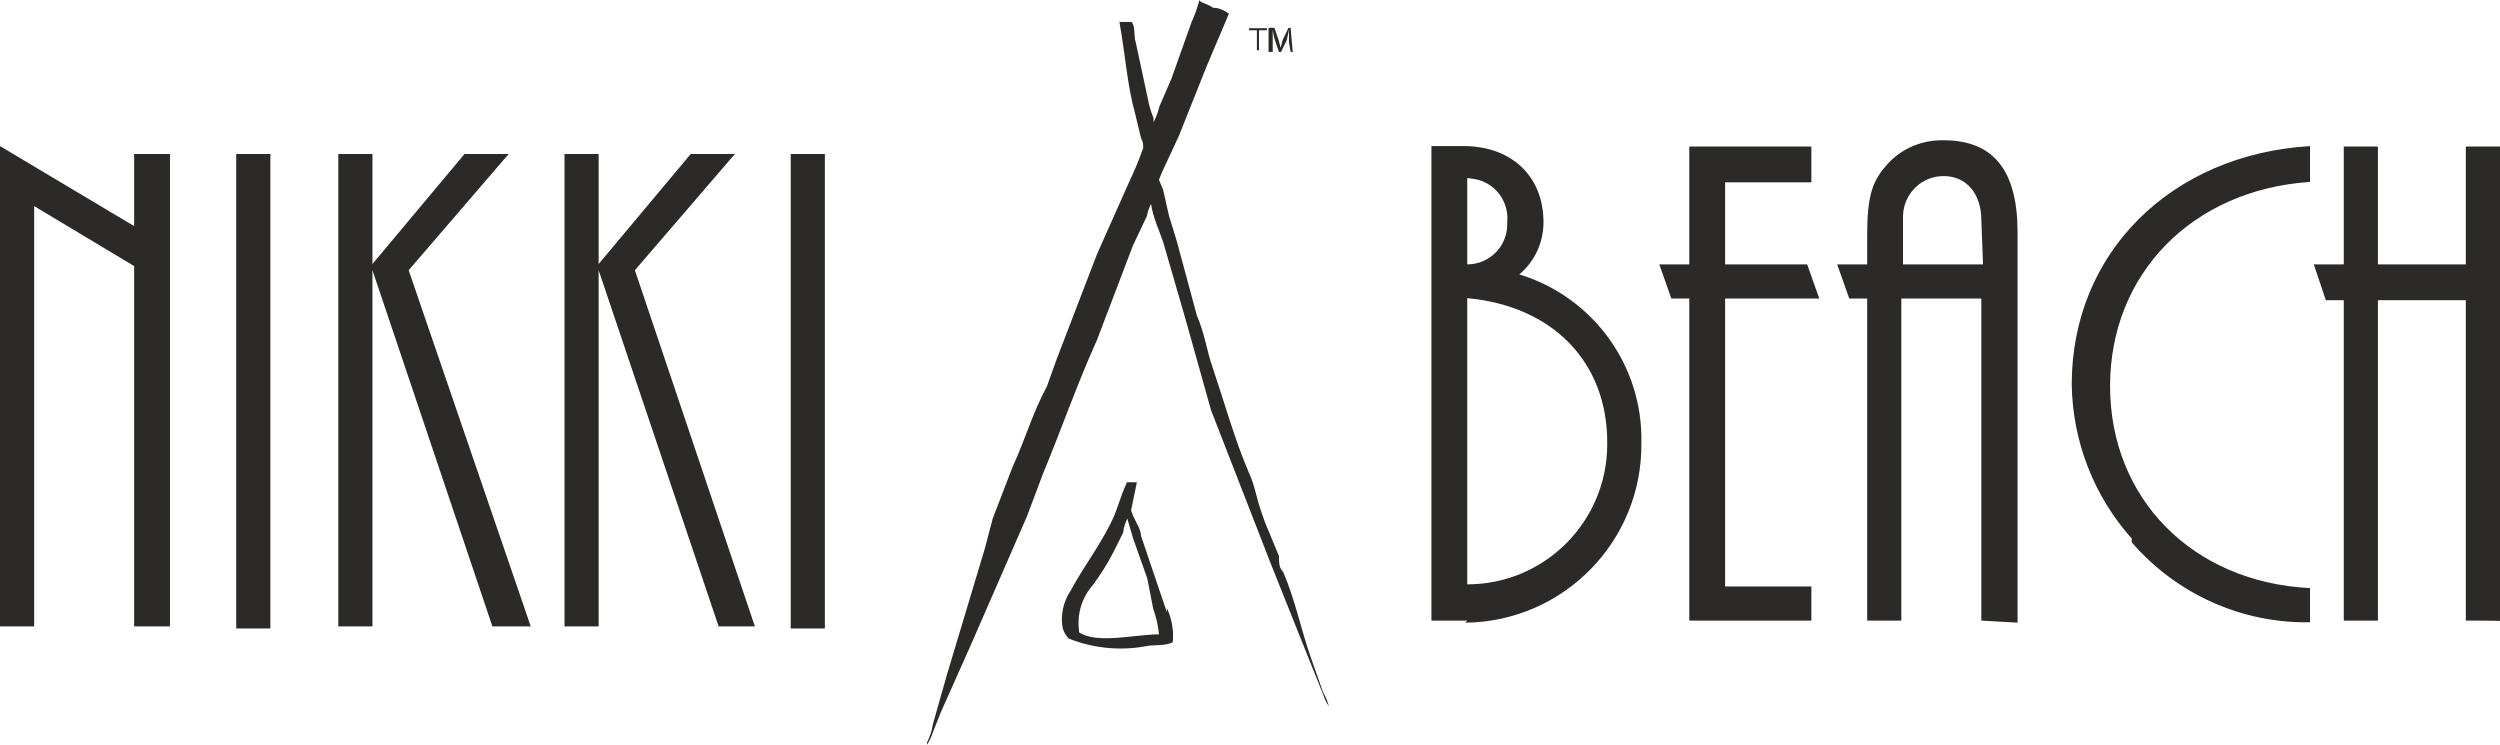
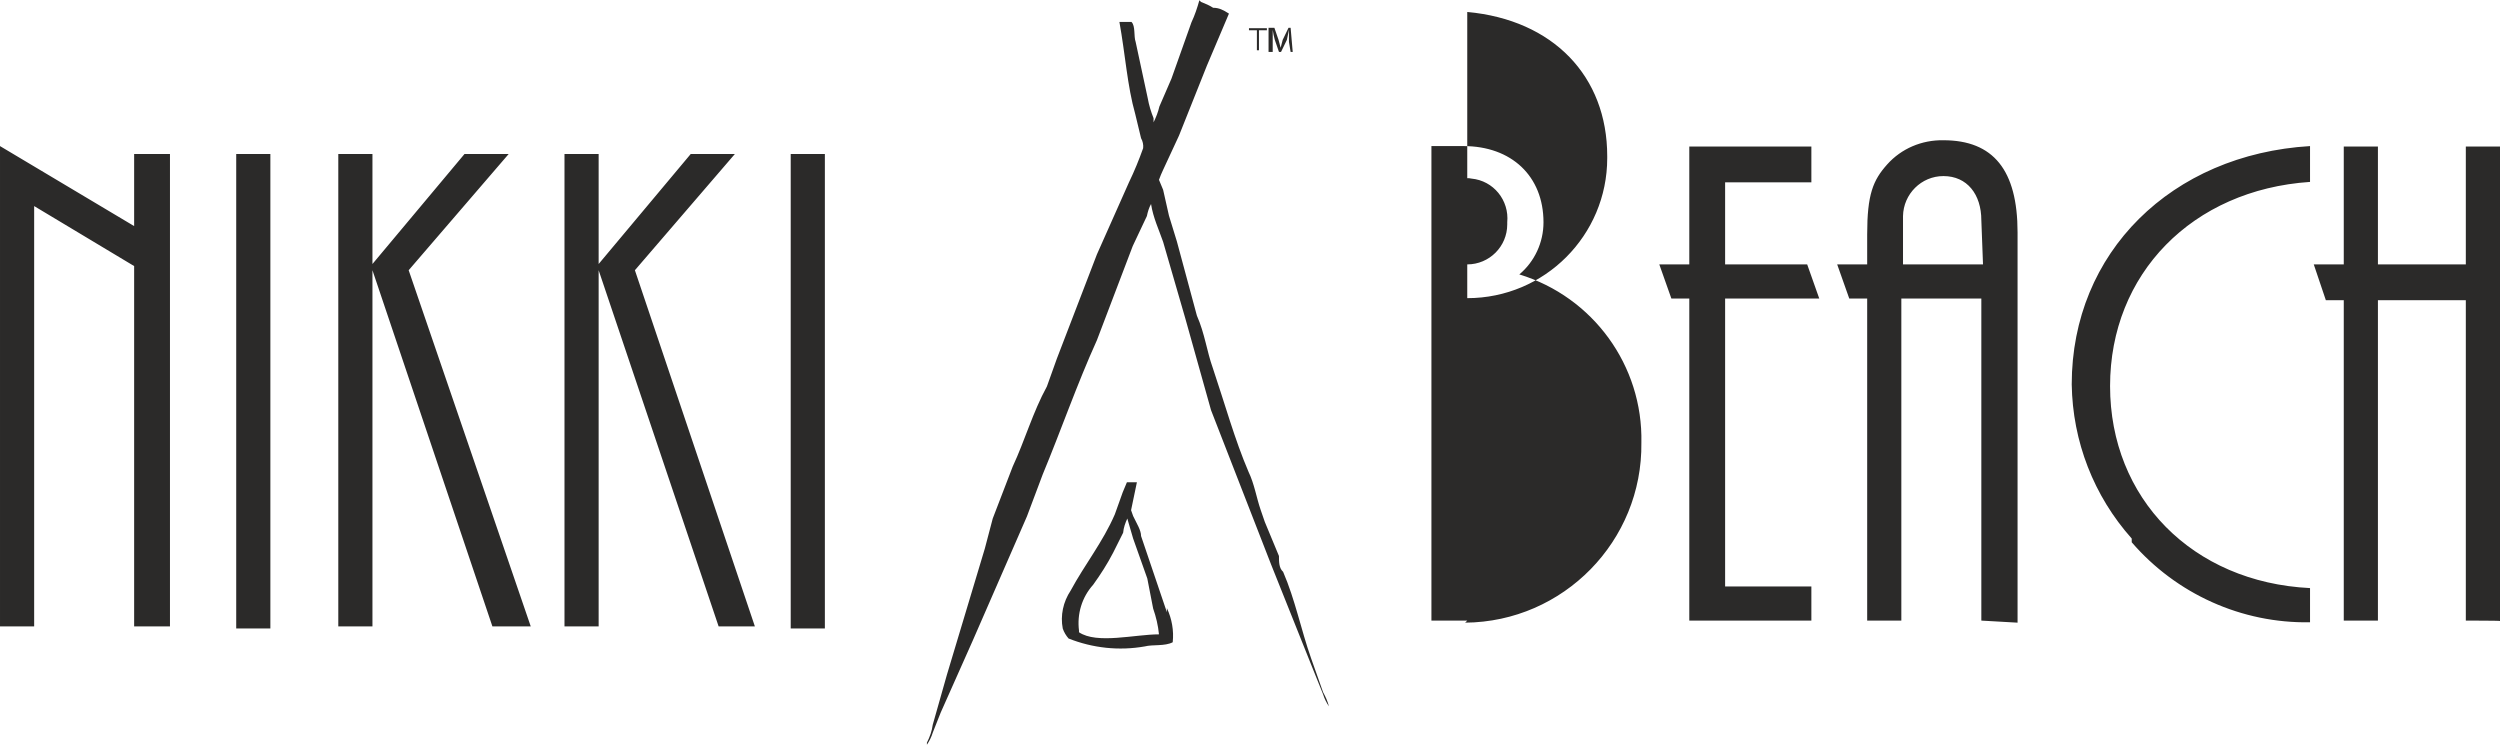
<svg xmlns="http://www.w3.org/2000/svg" xml:space="preserve" width="1000px" height="298px" version="1.1" style="shape-rendering:geometricPrecision; text-rendering:geometricPrecision; image-rendering:optimizeQuality; fill-rule:evenodd; clip-rule:evenodd" viewBox="0 0 1003.44 298.8">
  <defs>
    <style type="text/css"> .fil0 {fill:#2B2A29;fill-rule:nonzero} </style>
  </defs>
  <g id="Layer_x0020_1">
    <g>
-       <path class="fil0" d="M588.92 119.56l0 114.87c31.1,0 56.18,-25.25 56.18,-56.18 0,-0.34 0,-0.5 0,-0.84 0,-32.1 -21.74,-54.68 -56.18,-57.85l0 0zm0 -48.16l0 34.61c8.86,0 16.05,-7.19 16.05,-16.05 0,-0.33 0,-0.5 0,-0.84 0.84,-8.86 -5.52,-16.72 -14.38,-17.55 -0.67,-0.17 -1.17,-0.17 -1.67,-0.17l0 0zm0 177.58l-14.38 0 0 -190.46 12.87 0c19.23,0 32.11,12.04 32.11,30.6 0,8.03 -3.51,15.72 -9.7,20.91 29.6,9.03 49.66,36.61 48.99,67.55 0.5,39.46 -31.27,71.9 -70.73,72.23 0,0 0,0 0,0l0.84 -0.83zm103.5 -129.42l0 115.71 34.62 0 0 13.71 -49 0 0 -129.26 -7.19 0 -4.85 -13.71 12.04 0 0 -47.32 49 0 0 14.38 -34.62 0 0 32.94 32.94 0 4.85 13.71 -37.79 0 0 -0.16zm102.84 -31.27c0,-10.37 -5.69,-17.73 -15.22,-17.73 -8.86,0 -16.05,7.19 -16.22,16.06 0,0.5 0,1.17 0,1.67l0 17.72 32.11 0 -0.67 -17.72zm0 160.69l0 -129.26 -32.11 0 0 129.26 -13.71 0 0 -129.26 -7.19 0 -4.85 -13.71 12.04 0 0 -12.04c0,-16.05 2.34,-21.73 8.03,-28.09 5.68,-6.35 13.88,-9.86 22.57,-9.7 20.07,0 29.76,12.04 29.76,36.96l0 156.67 -14.54 -0.83zm60.36 -32.94c-15.22,-17.06 -23.74,-38.96 -24.08,-61.87 0,-53.01 40.13,-92.3 95.65,-95.65l0 14.38c-47.32,3.18 -80.26,36.96 -80.26,81.94 0,44.98 32.94,78.75 80.26,81.09l0 13.72c-27.43,0.5 -53.68,-11.37 -71.57,-32.11l0 -1.5zm134.1 32.94l0 -128.59 -35.28 0 0 128.59 -13.71 0 0 -128.59 -7.19 0 -4.85 -14.38 12.04 0 0 -47.32 13.71 0 0 47.32 35.28 0 0 -47.32 13.72 0 0 190.45c0,-0.16 -13.72,-0.16 -13.72,-0.16zm-935.88 2.34l0 -144.64 -40.13 -24.08 0 168.72 -13.71 0 0 -192.8 53.84 32.11 0 -28.93 14.38 0 0 189.62 -14.38 0zm40.97 -189.62l13.71 0 0 190.45 -13.71 0 0 -190.45zm102.83 189.62l-48.15 -142.97 0 142.97 -13.71 0 0 -189.62 13.71 0 0 44.15 36.95 -44.15 17.73 0 -40.14 46.65 49 142.97c0,0 -15.39,0 -15.39,0zm90.8 0l-48.16 -142.97 0 142.97 -13.71 0 0 -189.62 13.71 0 0 44.15 36.96 -44.15 17.72 0 -40.13 46.65 48.16 142.97 -14.55 0zm28.93 -189.62l13.71 0 0 190.45 -13.71 0 0 -190.45zm164.7 -61.03c1.67,0.67 3.34,1.34 4.85,2.34 2.34,0 4.01,0.84 6.35,2.34l-8.86 20.9 -11.2 28.09 -6.36 13.71c-0.66,1.34 -1.17,2.68 -1.67,4.02l1.67 4.01 2.34 10.37 3.18 10.36 8.03 29.77c3.17,7.19 4.01,14.38 6.35,20.9 4.85,14.38 8.86,28.93 14.38,41.8 2.34,4.85 3.18,10.37 4.85,15.22l1.67 4.85 5.69 13.71c0,2.34 0,4.85 1.67,6.35 4.85,11.21 7.19,23.24 11.2,34.62l4.85 13.71c1.01,1.84 1.84,3.68 2.34,5.68 -1,-1.5 -1.84,-3.18 -2.34,-4.85l-4.85 -12.04 -16.05 -40.13 -24.08 -61.87 -10.36 -36.95 -8.87 -30.6c-1.67,-4.85 -4.01,-9.7 -4.85,-15.21 -0.83,1.5 -1.33,3.17 -1.67,4.84l-5.68 12.04 -14.38 37.79c-8.03,17.73 -14.38,36.12 -21.74,53.84l-6.35 16.89 -21.74 49.83 -12.88 28.93 -3.18 8.03c-0.5,1.67 -1.33,3.34 -2.34,4.84l0 -0.83c1.18,-2.34 2.01,-4.68 2.34,-7.19l5.69 -20.07 15.22 -50.66 3.17 -12.04 8.03 -20.9c4.85,-10.37 8.03,-21.74 13.71,-32.11l4.01 -11.2 16.06 -41.8 12.87 -28.93c2.18,-4.51 4.02,-9.03 5.69,-13.71 0.16,-1.34 -0.17,-2.84 -0.84,-4.01l-2.34 -9.7c-3.18,-11.21 -4.01,-24.08 -6.35,-36.96l4.85 0.01c1.67,1.67 0.83,5.68 1.67,8.02l4.85 22.58c0.5,2.84 1.33,5.51 2.34,8.02l0 1.67c1,-2 1.84,-4.18 2.34,-6.35l4.85 -11.2 8.02 -22.58c1.34,-2.84 2.34,-5.85 3.18,-8.86l0.67 0.67zm-48.99 252.32c-0.84,-6.69 1.17,-13.38 5.68,-18.39 3.01,-4.18 5.69,-8.36 8.03,-12.88l4.01 -8.02c0.17,-2.01 0.84,-3.85 1.67,-5.69l2.34 8.03 5.69 16.05 2.34 12.04c1.17,3.34 2.01,6.85 2.34,10.37 -9.7,0 -24.91,4.01 -32.1,-0.84l0 -0.67zm35.28 -7.36l-10.37 -30.6c0,-2.34 -1.67,-4.85 -3.18,-8.02l-0.83 -2.34 2.34 -11.21 -4.01 0 -1.68 4.02 -3.17 8.86c-4.85,11.2 -12.04,20.06 -17.73,30.6 -3.01,4.51 -4.18,10.03 -3.17,15.21 0.5,1.51 1.33,2.85 2.34,4.02 9.69,3.84 20.23,5.01 30.6,3.17 3.17,-0.83 8.02,0 11.2,-1.67 0.5,-4.68 -0.33,-9.36 -2.34,-13.71l0 1.67zm36.12 -233.59l-3.18 0 0 -0.84 7.19 0 0 0.84 -3.18 0 0 8.03 -0.83 0 0 -8.03zm12.87 4.68l0 -4.85 -0.83 4.01 -2.35 4.85 -0.83 0 -1.67 -4.84c-0.34,-1.34 -0.67,-2.68 -0.84,-4.02l0 8.87 -1.67 -0.01 0 -9.69 2.34 0 1.67 4.84 0.84 3.18 0.83 -3.18 2.34 -4.84 0.84 0 0.84 9.69 -0.84 0 -0.67 -4.01z" />
+       <path class="fil0" d="M588.92 119.56c31.1,0 56.18,-25.25 56.18,-56.18 0,-0.34 0,-0.5 0,-0.84 0,-32.1 -21.74,-54.68 -56.18,-57.85l0 0zm0 -48.16l0 34.61c8.86,0 16.05,-7.19 16.05,-16.05 0,-0.33 0,-0.5 0,-0.84 0.84,-8.86 -5.52,-16.72 -14.38,-17.55 -0.67,-0.17 -1.17,-0.17 -1.67,-0.17l0 0zm0 177.58l-14.38 0 0 -190.46 12.87 0c19.23,0 32.11,12.04 32.11,30.6 0,8.03 -3.51,15.72 -9.7,20.91 29.6,9.03 49.66,36.61 48.99,67.55 0.5,39.46 -31.27,71.9 -70.73,72.23 0,0 0,0 0,0l0.84 -0.83zm103.5 -129.42l0 115.71 34.62 0 0 13.71 -49 0 0 -129.26 -7.19 0 -4.85 -13.71 12.04 0 0 -47.32 49 0 0 14.38 -34.62 0 0 32.94 32.94 0 4.85 13.71 -37.79 0 0 -0.16zm102.84 -31.27c0,-10.37 -5.69,-17.73 -15.22,-17.73 -8.86,0 -16.05,7.19 -16.22,16.06 0,0.5 0,1.17 0,1.67l0 17.72 32.11 0 -0.67 -17.72zm0 160.69l0 -129.26 -32.11 0 0 129.26 -13.71 0 0 -129.26 -7.19 0 -4.85 -13.71 12.04 0 0 -12.04c0,-16.05 2.34,-21.73 8.03,-28.09 5.68,-6.35 13.88,-9.86 22.57,-9.7 20.07,0 29.76,12.04 29.76,36.96l0 156.67 -14.54 -0.83zm60.36 -32.94c-15.22,-17.06 -23.74,-38.96 -24.08,-61.87 0,-53.01 40.13,-92.3 95.65,-95.65l0 14.38c-47.32,3.18 -80.26,36.96 -80.26,81.94 0,44.98 32.94,78.75 80.26,81.09l0 13.72c-27.43,0.5 -53.68,-11.37 -71.57,-32.11l0 -1.5zm134.1 32.94l0 -128.59 -35.28 0 0 128.59 -13.71 0 0 -128.59 -7.19 0 -4.85 -14.38 12.04 0 0 -47.32 13.71 0 0 47.32 35.28 0 0 -47.32 13.72 0 0 190.45c0,-0.16 -13.72,-0.16 -13.72,-0.16zm-935.88 2.34l0 -144.64 -40.13 -24.08 0 168.72 -13.71 0 0 -192.8 53.84 32.11 0 -28.93 14.38 0 0 189.62 -14.38 0zm40.97 -189.62l13.71 0 0 190.45 -13.71 0 0 -190.45zm102.83 189.62l-48.15 -142.97 0 142.97 -13.71 0 0 -189.62 13.71 0 0 44.15 36.95 -44.15 17.73 0 -40.14 46.65 49 142.97c0,0 -15.39,0 -15.39,0zm90.8 0l-48.16 -142.97 0 142.97 -13.71 0 0 -189.62 13.71 0 0 44.15 36.96 -44.15 17.72 0 -40.13 46.65 48.16 142.97 -14.55 0zm28.93 -189.62l13.71 0 0 190.45 -13.71 0 0 -190.45zm164.7 -61.03c1.67,0.67 3.34,1.34 4.85,2.34 2.34,0 4.01,0.84 6.35,2.34l-8.86 20.9 -11.2 28.09 -6.36 13.71c-0.66,1.34 -1.17,2.68 -1.67,4.02l1.67 4.01 2.34 10.37 3.18 10.36 8.03 29.77c3.17,7.19 4.01,14.38 6.35,20.9 4.85,14.38 8.86,28.93 14.38,41.8 2.34,4.85 3.18,10.37 4.85,15.22l1.67 4.85 5.69 13.71c0,2.34 0,4.85 1.67,6.35 4.85,11.21 7.19,23.24 11.2,34.62l4.85 13.71c1.01,1.84 1.84,3.68 2.34,5.68 -1,-1.5 -1.84,-3.18 -2.34,-4.85l-4.85 -12.04 -16.05 -40.13 -24.08 -61.87 -10.36 -36.95 -8.87 -30.6c-1.67,-4.85 -4.01,-9.7 -4.85,-15.21 -0.83,1.5 -1.33,3.17 -1.67,4.84l-5.68 12.04 -14.38 37.79c-8.03,17.73 -14.38,36.12 -21.74,53.84l-6.35 16.89 -21.74 49.83 -12.88 28.93 -3.18 8.03c-0.5,1.67 -1.33,3.34 -2.34,4.84l0 -0.83c1.18,-2.34 2.01,-4.68 2.34,-7.19l5.69 -20.07 15.22 -50.66 3.17 -12.04 8.03 -20.9c4.85,-10.37 8.03,-21.74 13.71,-32.11l4.01 -11.2 16.06 -41.8 12.87 -28.93c2.18,-4.51 4.02,-9.03 5.69,-13.71 0.16,-1.34 -0.17,-2.84 -0.84,-4.01l-2.34 -9.7c-3.18,-11.21 -4.01,-24.08 -6.35,-36.96l4.85 0.01c1.67,1.67 0.83,5.68 1.67,8.02l4.85 22.58c0.5,2.84 1.33,5.51 2.34,8.02l0 1.67c1,-2 1.84,-4.18 2.34,-6.35l4.85 -11.2 8.02 -22.58c1.34,-2.84 2.34,-5.85 3.18,-8.86l0.67 0.67zm-48.99 252.32c-0.84,-6.69 1.17,-13.38 5.68,-18.39 3.01,-4.18 5.69,-8.36 8.03,-12.88l4.01 -8.02c0.17,-2.01 0.84,-3.85 1.67,-5.69l2.34 8.03 5.69 16.05 2.34 12.04c1.17,3.34 2.01,6.85 2.34,10.37 -9.7,0 -24.91,4.01 -32.1,-0.84l0 -0.67zm35.28 -7.36l-10.37 -30.6c0,-2.34 -1.67,-4.85 -3.18,-8.02l-0.83 -2.34 2.34 -11.21 -4.01 0 -1.68 4.02 -3.17 8.86c-4.85,11.2 -12.04,20.06 -17.73,30.6 -3.01,4.51 -4.18,10.03 -3.17,15.21 0.5,1.51 1.33,2.85 2.34,4.02 9.69,3.84 20.23,5.01 30.6,3.17 3.17,-0.83 8.02,0 11.2,-1.67 0.5,-4.68 -0.33,-9.36 -2.34,-13.71l0 1.67zm36.12 -233.59l-3.18 0 0 -0.84 7.19 0 0 0.84 -3.18 0 0 8.03 -0.83 0 0 -8.03zm12.87 4.68l0 -4.85 -0.83 4.01 -2.35 4.85 -0.83 0 -1.67 -4.84c-0.34,-1.34 -0.67,-2.68 -0.84,-4.02l0 8.87 -1.67 -0.01 0 -9.69 2.34 0 1.67 4.84 0.84 3.18 0.83 -3.18 2.34 -4.84 0.84 0 0.84 9.69 -0.84 0 -0.67 -4.01z" />
    </g>
  </g>
</svg>